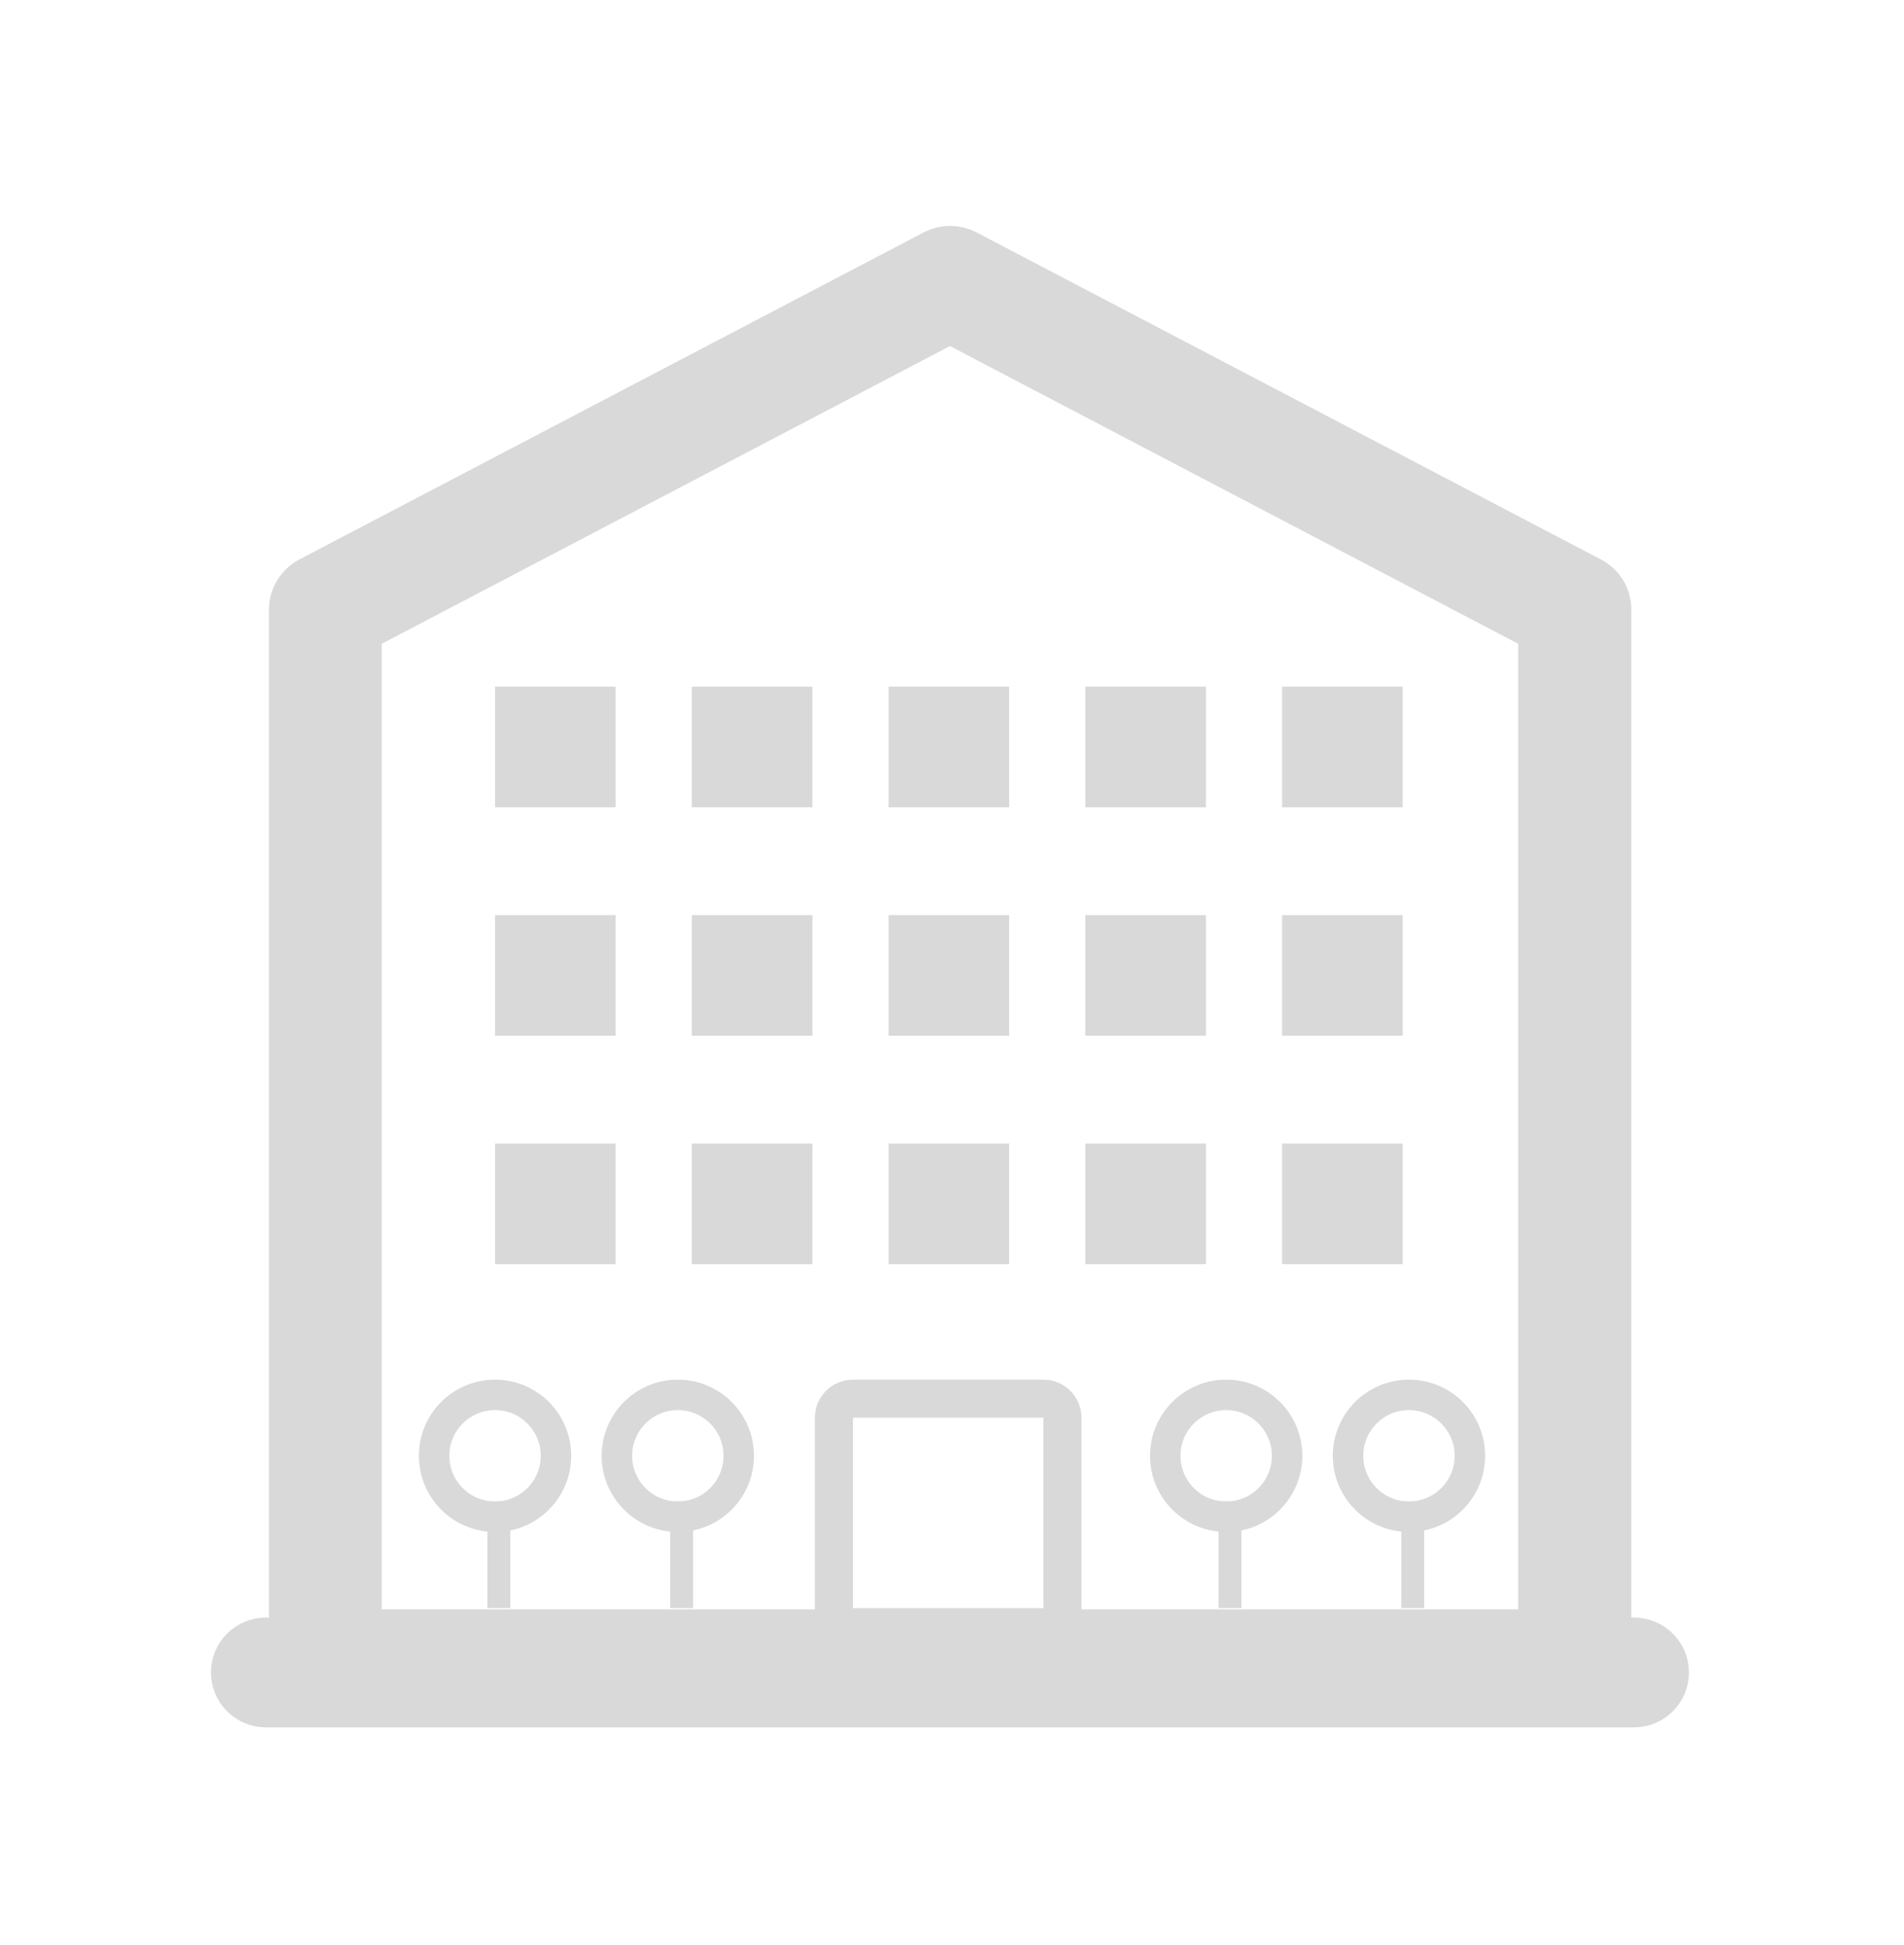
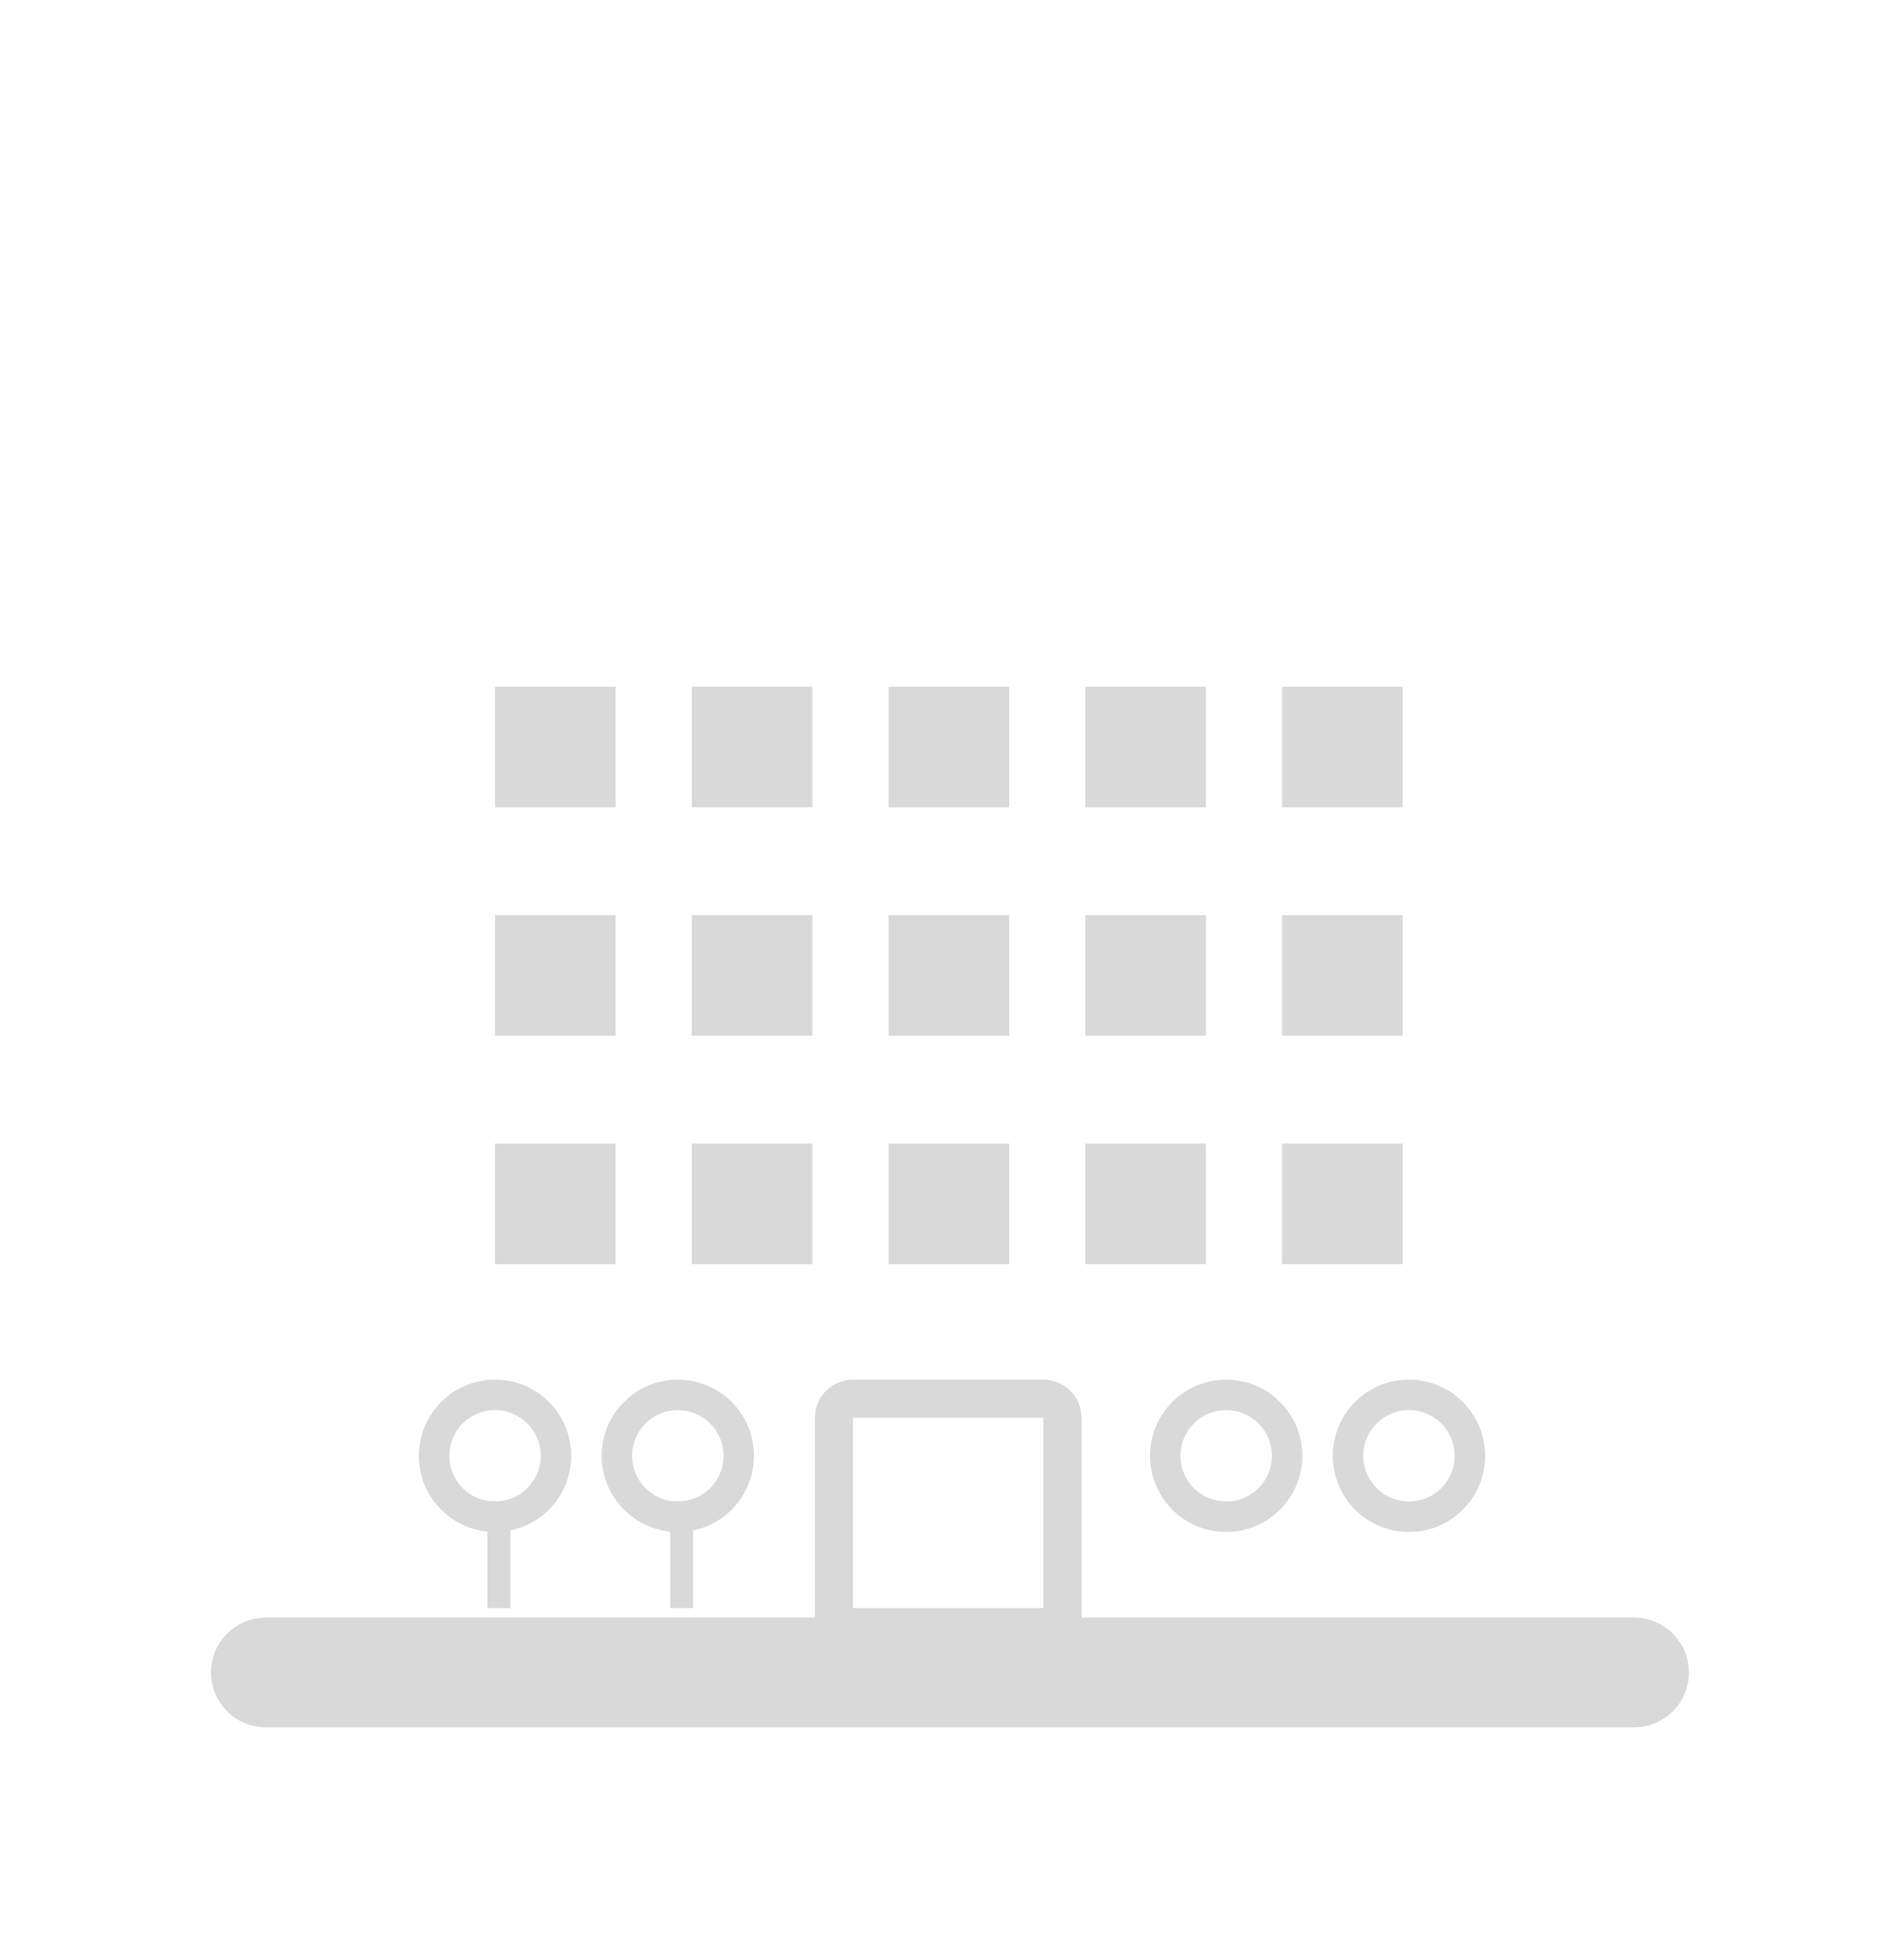
<svg xmlns="http://www.w3.org/2000/svg" width="46" height="47" viewBox="0 0 46 47" fill="none">
-   <path d="M38.042 40.965H7.86C7.465 40.965 7.142 40.642 7.142 40.246V14.727C7.142 14.461 7.293 14.217 7.53 14.088L22.62 6.183C22.829 6.075 23.08 6.075 23.289 6.183L38.379 14.088C38.617 14.21 38.767 14.454 38.767 14.727V40.246C38.767 40.642 38.444 40.965 38.049 40.965H38.042ZM8.579 39.528H37.323V15.165L22.951 7.634L8.579 15.165V39.528Z" fill="#D9D9D9" stroke="#D9D9D9" stroke-width="1.288" />
  <path d="M39.478 39.69H6.423C6.026 39.69 5.704 40.012 5.704 40.409C5.704 40.806 6.026 41.128 6.423 41.128H39.478C39.875 41.128 40.197 40.806 40.197 40.409C40.197 40.012 39.875 39.69 39.478 39.69Z" fill="#D9D9D9" stroke="#D9D9D9" stroke-width="1.215" />
  <rect x="11.96" y="27.63" width="2.914" height="2.914" fill="#D9D9D9" />
  <rect x="11.96" y="22.11" width="2.914" height="2.914" fill="#D9D9D9" />
  <rect x="11.96" y="16.59" width="2.914" height="2.914" fill="#D9D9D9" />
  <rect x="26.221" y="27.63" width="2.914" height="2.914" fill="#D9D9D9" />
  <rect x="26.221" y="22.11" width="2.914" height="2.914" fill="#D9D9D9" />
  <rect x="26.221" y="16.59" width="2.914" height="2.914" fill="#D9D9D9" />
  <rect x="16.714" y="27.63" width="2.914" height="2.914" fill="#D9D9D9" />
  <rect x="16.714" y="22.11" width="2.914" height="2.914" fill="#D9D9D9" />
  <rect x="16.714" y="16.59" width="2.914" height="2.914" fill="#D9D9D9" />
  <rect x="30.974" y="27.63" width="2.914" height="2.914" fill="#D9D9D9" />
  <rect x="30.974" y="22.11" width="2.914" height="2.914" fill="#D9D9D9" />
  <rect x="30.974" y="16.59" width="2.914" height="2.914" fill="#D9D9D9" />
  <rect x="21.467" y="27.63" width="2.914" height="2.914" fill="#D9D9D9" />
  <rect x="21.467" y="22.11" width="2.914" height="2.914" fill="#D9D9D9" />
  <rect x="21.467" y="16.59" width="2.914" height="2.914" fill="#D9D9D9" />
  <path d="M20.148 34.254C20.148 34 20.353 33.794 20.608 33.794H25.207C25.462 33.794 25.668 34 25.668 34.254V39.314H20.148V34.254Z" stroke="#D9D9D9" stroke-width="0.92" />
  <circle cx="11.96" cy="35.174" r="1.472" stroke="#D9D9D9" stroke-width="0.736" />
  <line x1="12.052" y1="36.278" x2="12.052" y2="38.854" stroke="#D9D9D9" stroke-width="0.552" />
  <circle cx="34.04" cy="35.174" r="1.472" stroke="#D9D9D9" stroke-width="0.736" />
-   <line x1="34.132" y1="36.278" x2="34.132" y2="38.854" stroke="#D9D9D9" stroke-width="0.552" />
  <circle cx="29.624" cy="35.174" r="1.472" stroke="#D9D9D9" stroke-width="0.736" />
-   <line x1="29.716" y1="36.278" x2="29.716" y2="38.854" stroke="#D9D9D9" stroke-width="0.552" />
  <circle cx="16.376" cy="35.174" r="1.472" stroke="#D9D9D9" stroke-width="0.736" />
  <line x1="16.468" y1="36.278" x2="16.468" y2="38.854" stroke="#D9D9D9" stroke-width="0.552" />
</svg>